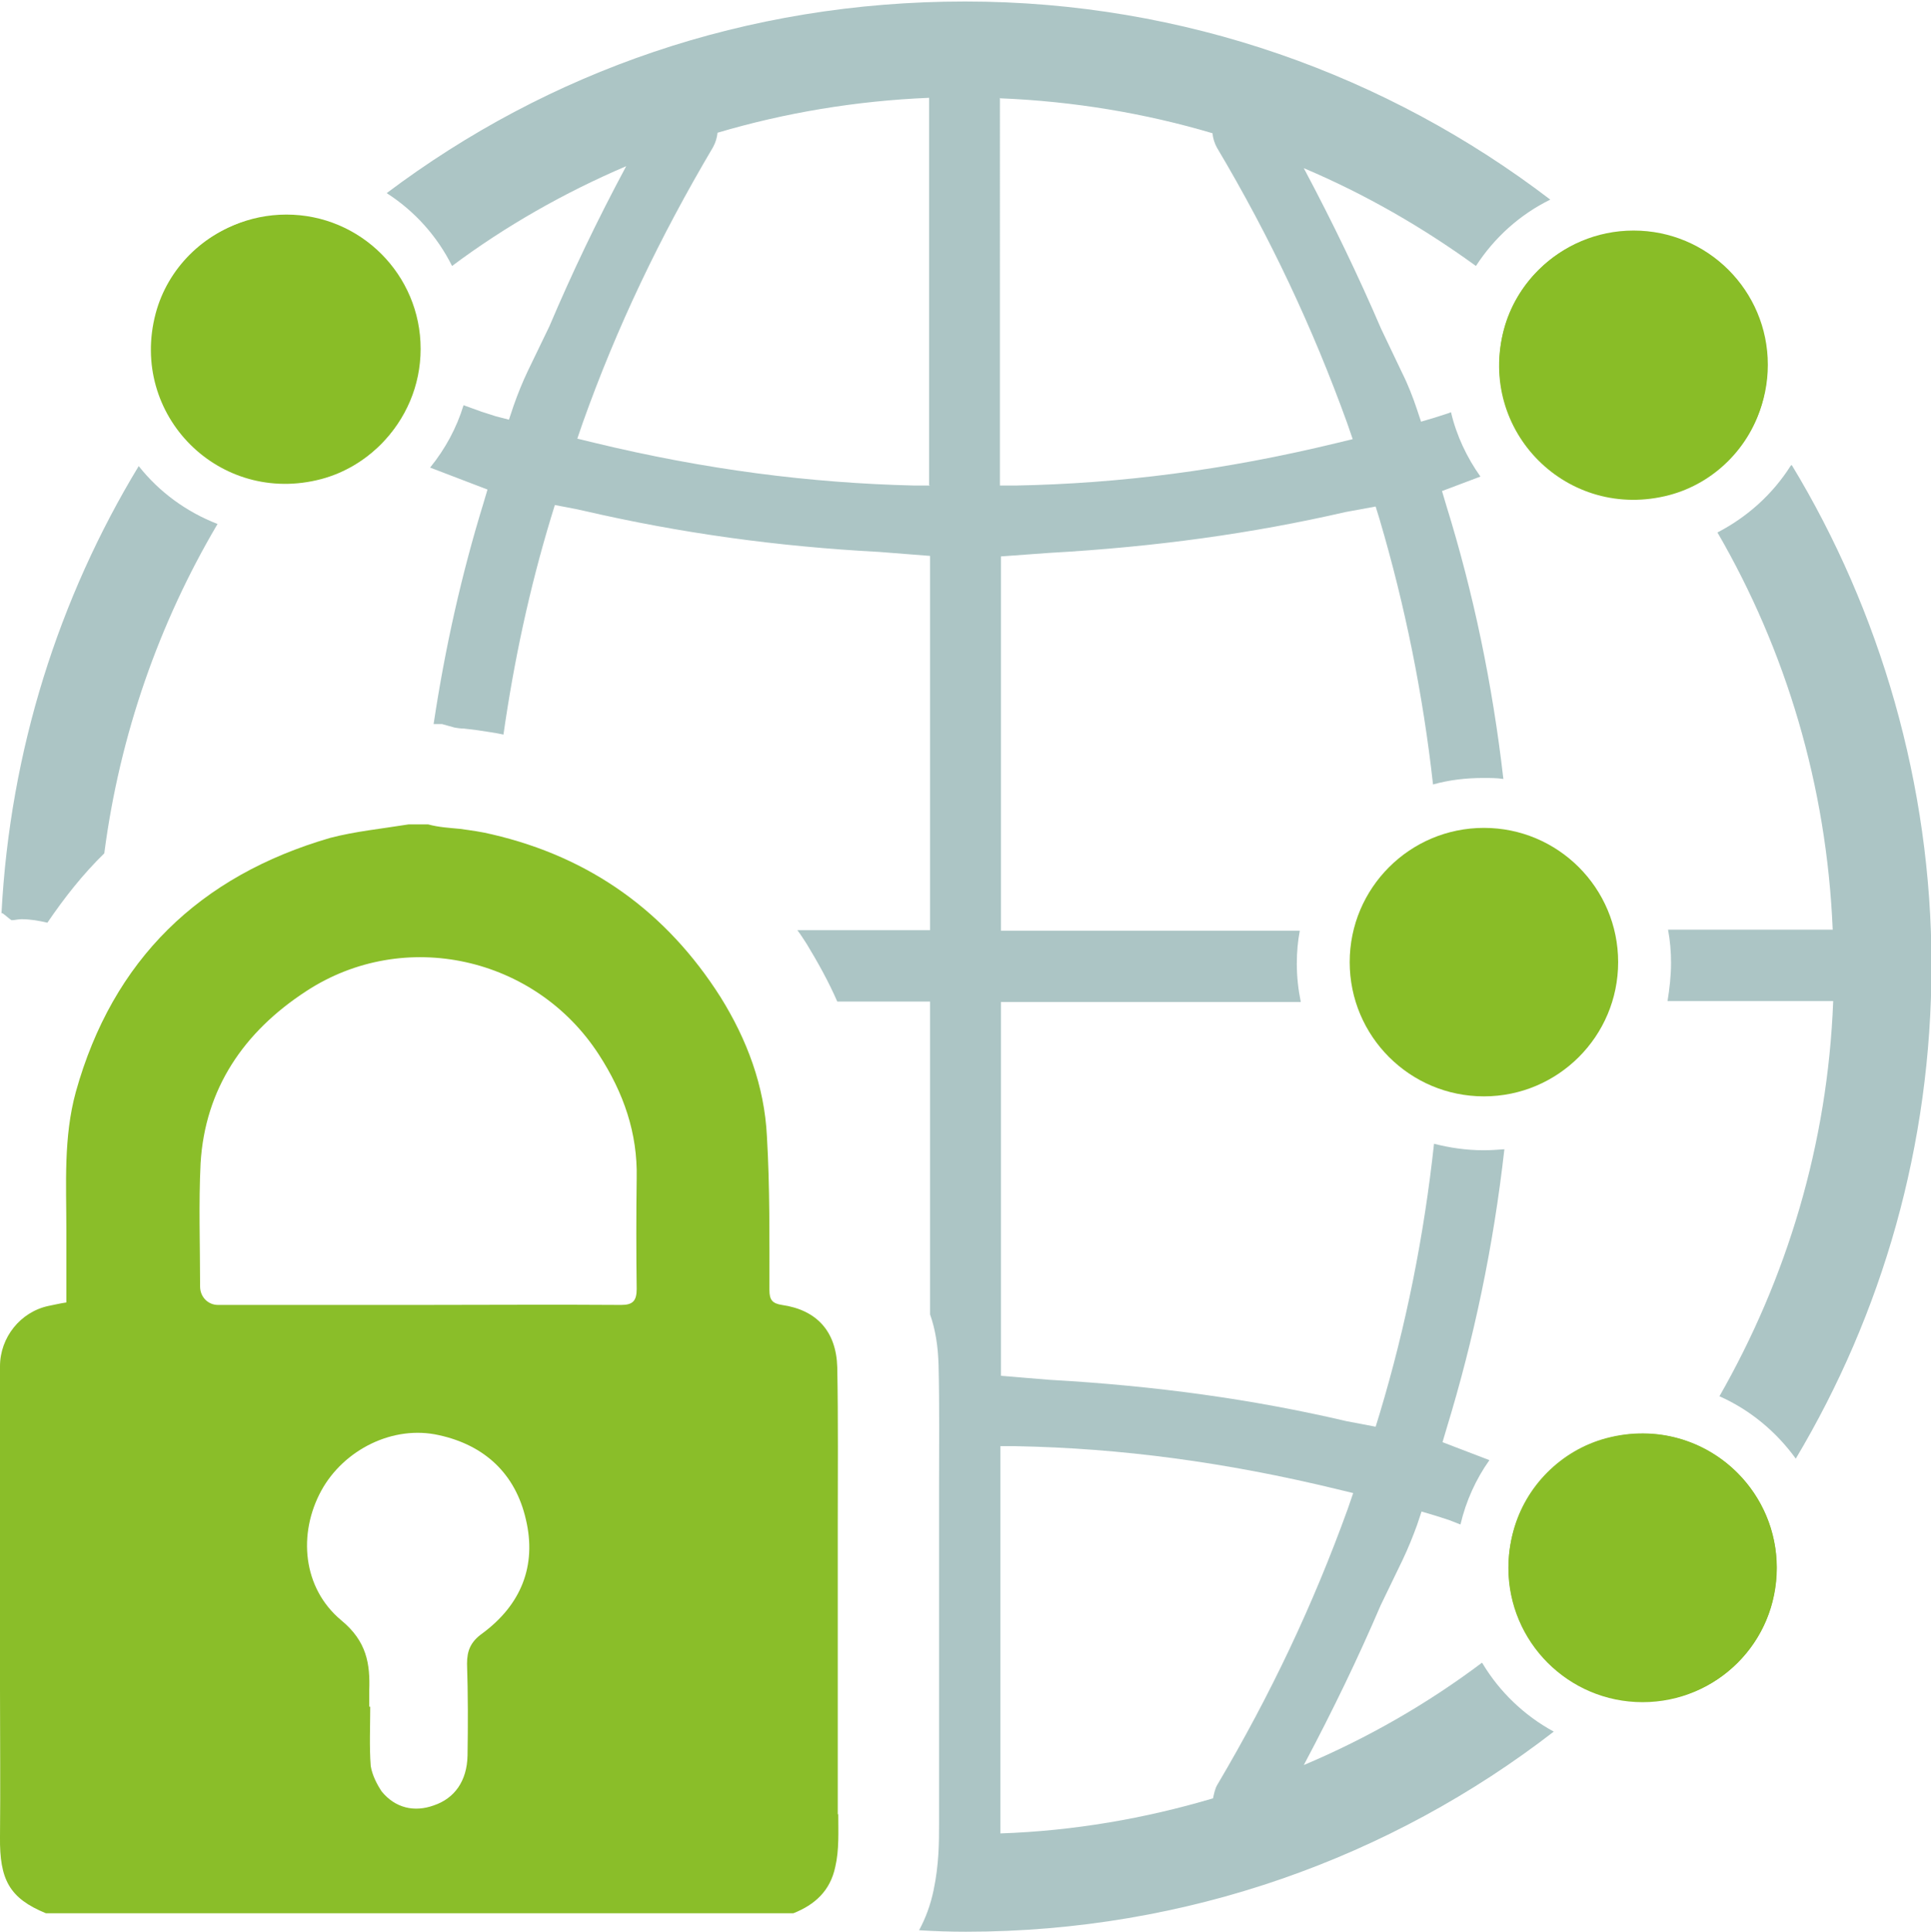
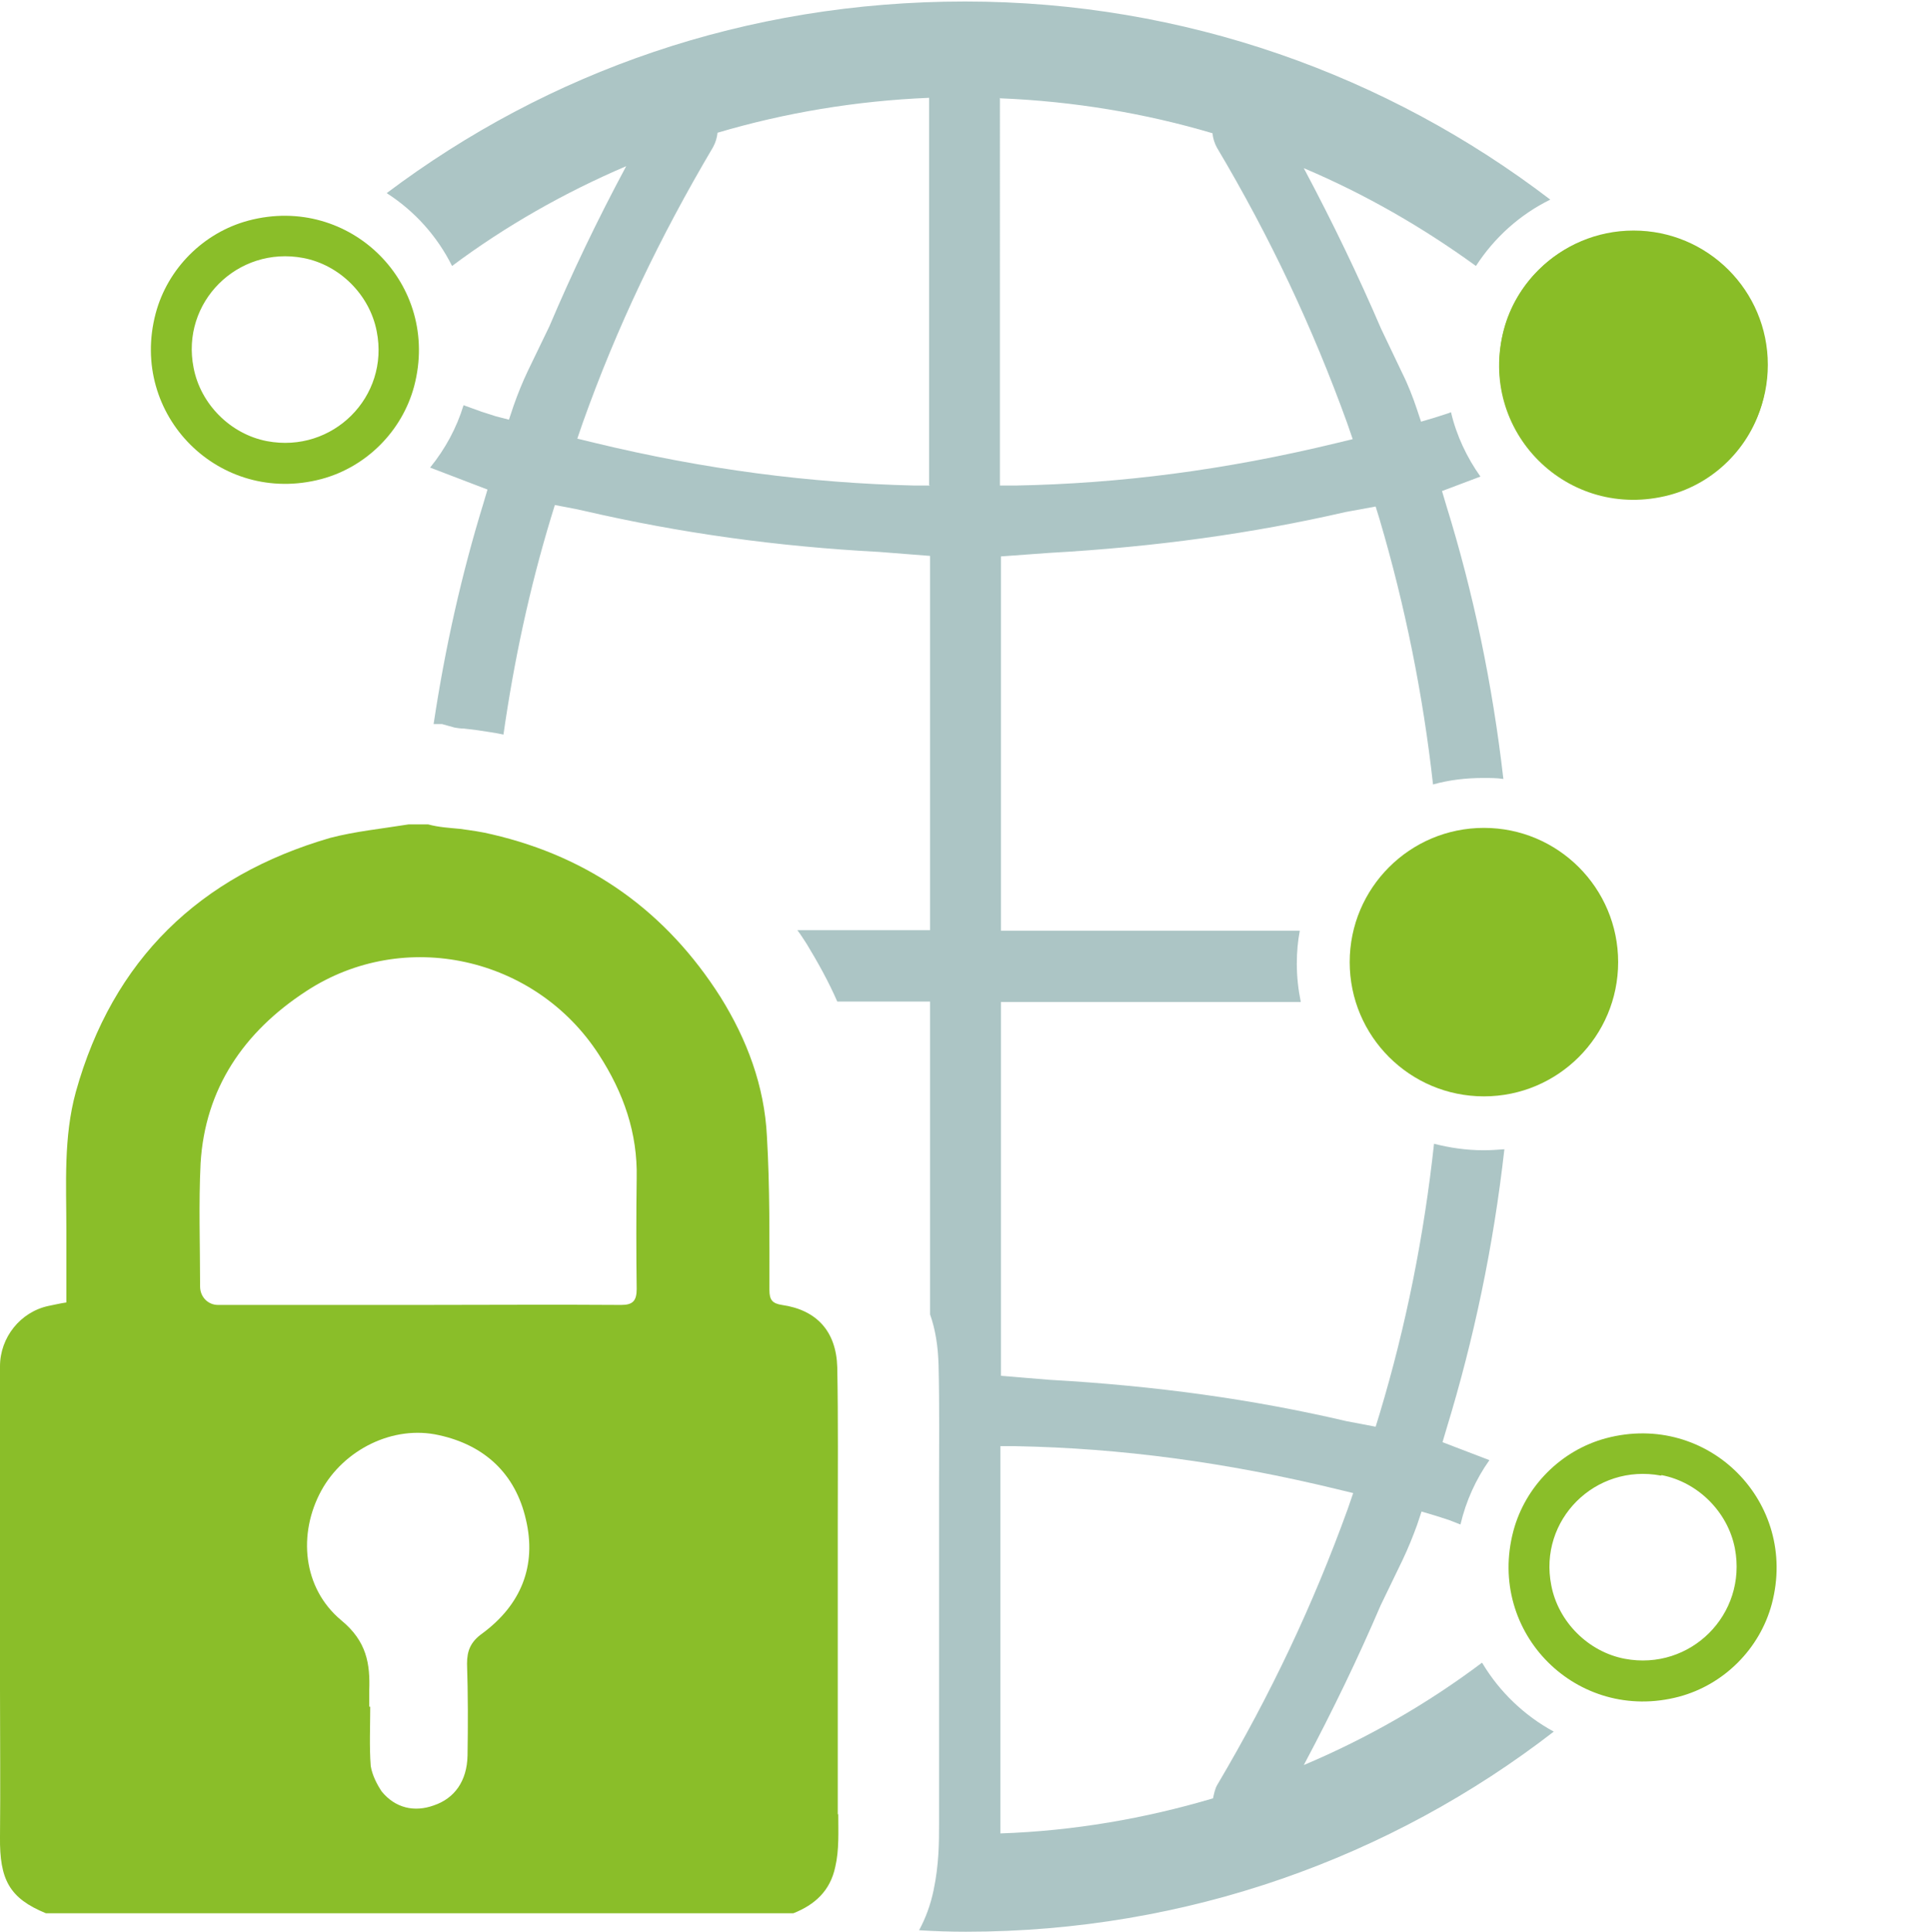
<svg xmlns="http://www.w3.org/2000/svg" viewBox="0 0 38.7 38.71">
  <defs>
    <style>.e{fill:#89bd27;}.f{fill:#8abe29;}.g{fill:#acc5c5;}</style>
  </defs>
  <g id="a" />
  <g id="b">
    <g id="c">
      <g id="d">
-         <path class="g" d="M.23,18.44c.07,0,.13-.02,.2-.02,.18,0,.35,.03,.52,.07,.34-.5,.71-.97,1.14-1.39,.31-2.38,1.1-4.62,2.27-6.6-.62-.24-1.17-.64-1.58-1.16C1.18,11.98,.2,15.04,.03,18.3h.02c.07,.05,.12,.1,.18,.14Z" />
-         <path class="g" d="M35.89,9.33c-.36,.57-.87,1.03-1.47,1.34,1.37,2.36,2.19,5.07,2.31,7.96h-3.3c.04,.21,.06,.44,.06,.66,0,.27-.03,.52-.07,.77h3.32c-.11,2.87-.93,5.56-2.28,7.92,.61,.27,1.14,.71,1.53,1.25,1.73-2.9,2.72-6.28,2.72-9.89s-1.03-7.1-2.8-10.02Z" />
        <path class="g" d="M29.7,33.32c-1.09,.82-2.29,1.51-3.57,2.05,.59-1.11,1.09-2.15,1.54-3.2l.44-.91c.11-.23,.21-.48,.29-.7l.09-.27,.27,.08c.09,.03,.19,.06,.28,.09l.23,.09c.11-.47,.31-.91,.58-1.29l-.94-.36,.08-.27c.55-1.8,.94-3.65,1.16-5.6-.14,.01-.27,.02-.42,.02-.34,0-.68-.05-.99-.13-.2,1.84-.56,3.65-1.09,5.41l-.08,.26-.58-.11c-1.88-.44-3.83-.71-5.96-.83l-.97-.08v-7.49h6.01c-.05-.25-.08-.5-.08-.77,0-.23,.02-.45,.06-.66h-5.99v-7.5l.96-.07c2.14-.12,4.08-.39,5.95-.82l.6-.11,.08,.26c.51,1.73,.87,3.51,1.07,5.31,.32-.09,.66-.13,1.01-.13,.13,0,.27,0,.4,.02-.22-1.91-.6-3.73-1.15-5.5l-.08-.27,.77-.29c-.27-.38-.48-.82-.59-1.29l-.05,.02c-.09,.03-.19,.06-.28,.09l-.27,.08-.09-.27c-.07-.21-.17-.47-.29-.71l-.42-.88c-.46-1.07-.97-2.13-1.55-3.22,1.23,.52,2.39,1.19,3.45,1.96,.37-.57,.88-1.03,1.49-1.33-3.26-2.49-7.33-3.97-11.73-3.97S10.98,1.44,7.75,3.87c.56,.36,1.01,.86,1.31,1.46,1.07-.8,2.25-1.47,3.49-2-.59,1.1-1.09,2.15-1.54,3.21l-.43,.89c-.11,.23-.21,.48-.29,.71l-.09,.27-.27-.07c-.09-.03-.19-.06-.28-.09l-.36-.13c-.14,.46-.37,.88-.67,1.25l1.15,.44-.08,.27c-.44,1.43-.77,2.9-1,4.43h.17l.25,.07c.06,.01,.12,.02,.19,.02l.25,.03c.18,.03,.36,.05,.54,.09,.21-1.47,.52-2.92,.95-4.34l.08-.26,.26,.05c.11,.02,.21,.04,.34,.07,1.91,.44,3.83,.71,5.9,.82l1.02,.08v7.5h-2.66c.07,.09,.13,.19,.19,.28,.23,.38,.44,.76,.61,1.15h1.86v6.27c.11,.31,.16,.65,.17,1.01,.02,.82,.01,1.64,.01,2.45v6.74c0,.37,0,.82-.11,1.34-.06,.29-.16,.56-.29,.8,.31,.02,.62,.03,.94,.03,4.43,0,8.52-1.49,11.78-4.01-.59-.32-1.09-.8-1.43-1.37ZM18.64,9.73h-.31c-2.1-.05-4.2-.32-6.43-.86l-.33-.08,.11-.32c.68-1.91,1.54-3.71,2.61-5.52,.05-.09,.08-.19,.09-.29,1.35-.4,2.78-.64,4.24-.7v7.76Zm1.41-7.76c1.47,.06,2.9,.3,4.25,.7,.01,.1,.04,.2,.09,.29,1.07,1.8,1.92,3.61,2.61,5.52l.11,.32-.33,.08c-2.23,.54-4.32,.81-6.43,.85h-.31V1.96Zm4.25,34.07c-1.35,.4-2.78,.65-4.25,.7v-7.76h.31c2.1,.04,4.2,.32,6.43,.86l.33,.08-.11,.32c-.69,1.91-1.54,3.71-2.61,5.52-.05,.08-.07,.19-.09,.28Z" />
        <path class="f" d="M33.65,34c-2.04,.54-3.86-1.28-3.32-3.32,.24-.9,.96-1.62,1.86-1.86,2.04-.54,3.86,1.28,3.32,3.32-.24,.9-.96,1.62-1.86,1.86Zm-.36-4.43c-1.32-.25-2.46,.89-2.2,2.2,.14,.73,.74,1.33,1.47,1.47,1.32,.25,2.46-.89,2.21-2.21-.14-.73-.74-1.33-1.47-1.47Z" />
        <path class="f" d="M33.46,9.92c-2.04,.54-3.86-1.28-3.32-3.32,.24-.9,.96-1.62,1.86-1.86,2.04-.54,3.86,1.28,3.32,3.32-.24,.9-.96,1.62-1.86,1.86Zm-.36-4.43c-1.32-.25-2.46,.89-2.2,2.2,.14,.73,.74,1.33,1.47,1.47,1.32,.25,2.46-.89,2.21-2.21-.14-.73-.74-1.33-1.47-1.47Z" />
        <path class="f" d="M6.44,9.6c-2.04,.54-3.86-1.28-3.32-3.32,.24-.9,.96-1.62,1.86-1.86,2.04-.54,3.86,1.28,3.32,3.32-.24,.9-.96,1.62-1.86,1.86Zm-.36-4.43c-1.32-.25-2.46,.89-2.2,2.2,.14,.73,.74,1.33,1.47,1.47,1.32,.25,2.46-.89,2.2-2.2-.14-.73-.74-1.33-1.47-1.47Z" />
        <path class="f" d="M16.79,36.36v-5.78c0-1.06,.01-2.12-.01-3.18-.02-.72-.41-1.15-1.11-1.25-.19-.03-.25-.1-.25-.3,0-1.02,.01-2.06-.05-3.08-.05-1.01-.4-1.94-.93-2.79-1.08-1.7-2.6-2.8-4.58-3.26-.2-.05-.42-.08-.64-.11-.2-.02-.42-.03-.64-.09h-.39c-.56,.09-1.07,.14-1.57,.27-2.62,.76-4.36,2.44-5.1,5.09-.25,.91-.19,1.85-.19,2.78v1.44c-.14,.02-.25,.05-.36,.07C.41,26.29,0,26.8,0,27.38v6.47c0,.99,.01,1.98,0,2.96-.01,.86,.19,1.23,.92,1.53H15.9c.43-.17,.74-.45,.84-.93,.08-.34,.06-.7,.06-1.06Zm-7.12-3.63c-.24,.17-.31,.35-.31,.61,.02,.61,.02,1.23,.01,1.84-.01,.51-.26,.86-.68,1-.39,.14-.77,.05-1.04-.28-.1-.15-.19-.33-.22-.51-.03-.39-.01-.79-.01-1.19h-.02v-.32c.02-.54-.05-.99-.56-1.41-.78-.65-.87-1.74-.4-2.6,.45-.82,1.44-1.32,2.36-1.11,.91,.2,1.53,.77,1.74,1.69,.22,.93-.1,1.71-.87,2.28Zm3.09-6.9c0,.24-.08,.32-.31,.32-1.36-.01-2.71,0-4.08,0H4.37c-.2,0-.36-.16-.36-.37,0-.82-.03-1.65,.01-2.47,.09-1.49,.86-2.63,2.12-3.45,1.96-1.28,4.59-.69,5.86,1.27,.5,.77,.78,1.58,.76,2.48-.01,.75-.01,1.49,0,2.23Z" />
-         <circle class="e" cx="5.74" cy="6.99" r="2.69" />
        <circle class="e" cx="32.74" cy="7.31" r="2.69" />
        <circle class="e" cx="29.74" cy="19.28" r="2.69" />
-         <circle class="e" cx="32.92" cy="31.42" r="2.69" />
      </g>
    </g>
  </g>
</svg>